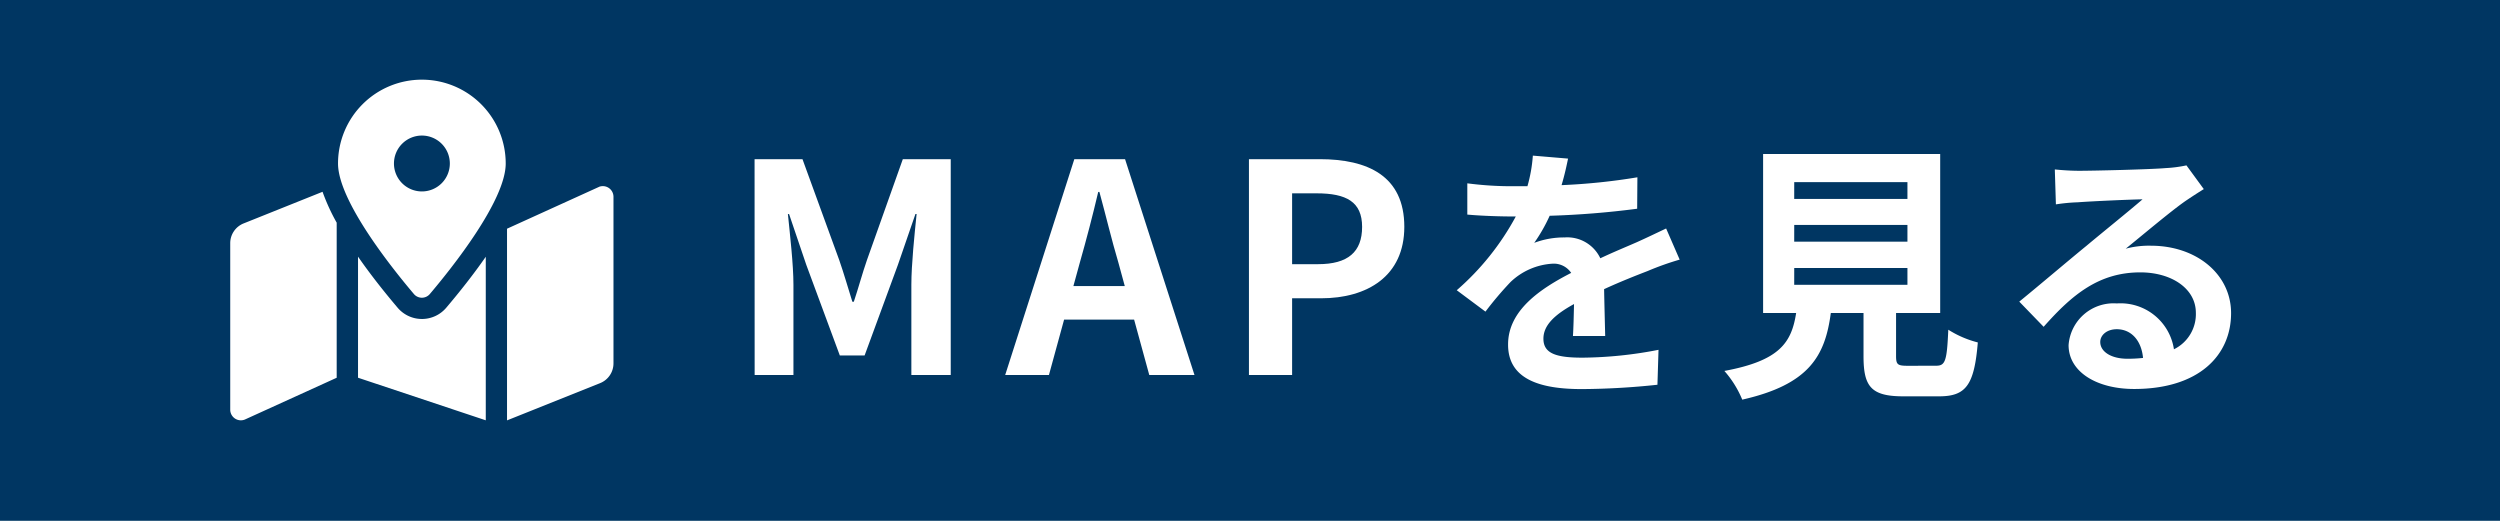
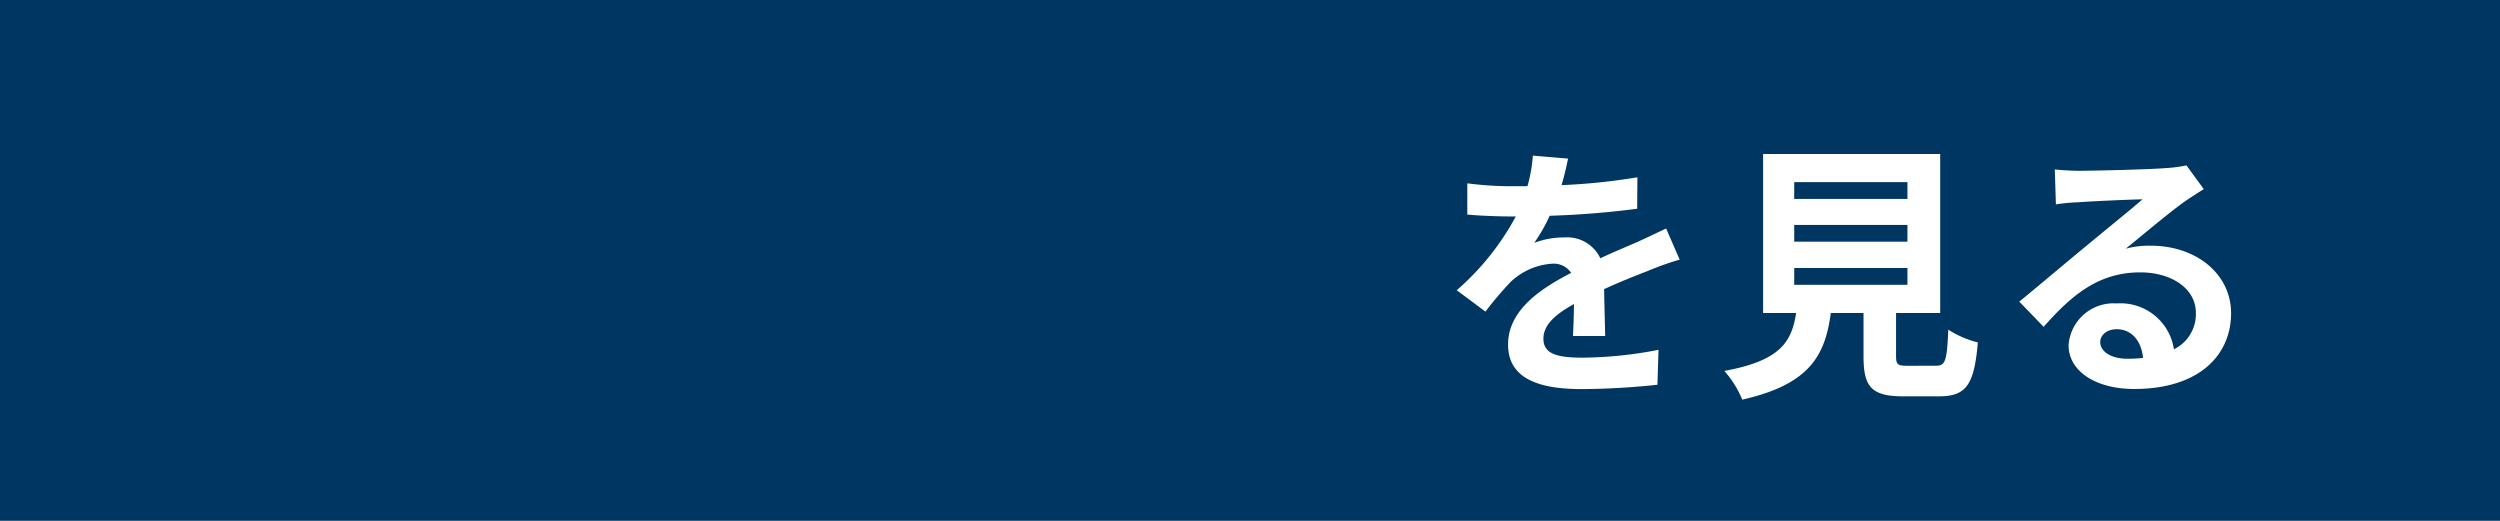
<svg xmlns="http://www.w3.org/2000/svg" height="25" viewBox="0 0 120 25" width="120">
  <path d="m0 0h120v25h-120z" fill="#003662" />
  <g fill="#fff">
-     <path d="m1.274 0h1.862v-4.326c0-.98-.168-2.422-.266-3.4h.056l.826 2.436 1.61 4.352h1.19l1.6-4.354.84-2.436h.056c-.1.98-.252 2.422-.252 3.4v4.328h1.89v-10.36h-2.3l-1.722 4.844c-.224.644-.406 1.33-.63 2h-.07c-.21-.672-.406-1.358-.63-2l-1.764-4.844h-2.3zm15.3-4.27.31-1.13c.308-1.078.616-2.254.882-3.388h.056c.308 1.12.588 2.31.91 3.388l.308 1.13zm3.642 4.27h2.17l-3.332-10.36h-2.436l-3.318 10.36h2.1l.728-2.66h3.36zm4.784 0h2.072v-3.682h1.386c2.226 0 4-1.064 4-3.43 0-2.45-1.764-3.248-4.06-3.248h-3.398zm2.072-5.32v-3.4h1.176c1.428 0 2.184.406 2.184 1.61s-.682 1.79-2.11 1.79z" transform="translate(34.949 18)" />
    <path d="m8.1-1.872c-.013-.585-.039-1.534-.052-2.249.793-.364 1.521-.65 2.093-.871a13.65 13.65 0 0 1 1.534-.546l-.65-1.495c-.468.221-.923.442-1.417.663-.533.234-1.079.455-1.742.767a1.754 1.754 0 0 0 -1.716-1 4.029 4.029 0 0 0 -1.456.26 7.864 7.864 0 0 0 .741-1.3 41.939 41.939 0 0 0 4.2-.338l.011-1.509a29.728 29.728 0 0 1 -3.64.377c.156-.52.247-.962.312-1.274l-1.69-.143a7.164 7.164 0 0 1 -.26 1.469h-.624a16.517 16.517 0 0 1 -2.262-.139v1.5c.7.065 1.651.091 2.171.091h.156a12.584 12.584 0 0 1 -2.834 3.54l1.378 1.027a16.488 16.488 0 0 1 1.2-1.417 3.186 3.186 0 0 1 2.015-.884 1.006 1.006 0 0 1 .9.442c-1.469.754-3.029 1.794-3.029 3.432-.007 1.664 1.514 2.145 3.529 2.145a35.619 35.619 0 0 0 3.64-.208l.052-1.677a19.691 19.691 0 0 1 -3.653.377c-1.261 0-1.872-.2-1.872-.91 0-.637.52-1.144 1.469-1.664-.013.559-.026 1.157-.052 1.534zm9.074-3.263h5.434v.806h-5.435zm0-2.067h5.434v.802h-5.435zm0-2.054h5.434v.806h-5.435zm5.46 8.814c-.494 0-.572-.052-.572-.468v-2.067h2.118v-7.631h-8.5v7.631h1.586c-.221 1.417-.78 2.288-3.445 2.782a4.9 4.9 0 0 1 .858 1.378c3.211-.728 3.978-2.093 4.251-4.16h1.57v2.077c0 1.456.364 1.924 1.911 1.924h1.716c1.287 0 1.69-.533 1.859-2.587a4.924 4.924 0 0 1 -1.417-.611c-.065 1.508-.143 1.729-.585 1.729zm10.529-.338c-.754 0-1.3-.325-1.3-.806 0-.325.312-.611.793-.611.7 0 1.183.546 1.261 1.378a6.787 6.787 0 0 1 -.754.039zm2.837-9.282a6.209 6.209 0 0 1 -.988.13c-.728.065-3.484.13-4.16.13-.364 0-.806-.026-1.17-.065l.052 1.677a8.5 8.5 0 0 1 1.053-.1c.676-.052 2.444-.13 3.107-.143-.64.555-1.979 1.633-2.694 2.233-.767.624-2.314 1.937-3.224 2.678l1.17 1.209c1.378-1.56 2.665-2.613 4.641-2.613 1.5 0 2.665.78 2.665 1.937a1.877 1.877 0 0 1 -1.052 1.754 2.592 2.592 0 0 0 -2.743-2.2 2.163 2.163 0 0 0 -2.314 2c0 1.287 1.352 2.106 3.146 2.106 3.107 0 4.654-1.612 4.654-3.64 0-1.872-1.664-3.237-3.848-3.237a4.329 4.329 0 0 0 -1.209.143c.806-.65 2.158-1.794 2.847-2.275q.429-.293.9-.585z" transform="translate(68.949 18)" />
-     <path d="m9.2 0a4.024 4.024 0 0 0 -4.026 4.024c0 1.8 2.63 5.072 3.638 6.26a.5.5 0 0 0 .773 0c1.008-1.189 3.638-4.463 3.638-6.26a4.024 4.024 0 0 0 -4.023-4.024zm0 5.365a1.341 1.341 0 1 1 1.341-1.341 1.341 1.341 0 0 1 -1.341 1.341zm-8.557 1.535a1.022 1.022 0 0 0 -.643.946v7.994a.511.511 0 0 0 .7.475l4.41-2.007v-7.444a9.672 9.672 0 0 1 -.679-1.482zm8.557 4.587a1.526 1.526 0 0 1 -1.166-.542c-.628-.741-1.3-1.585-1.9-2.45v5.812l6.132 2.044v-7.851c-.6.865-1.272 1.709-1.9 2.45a1.527 1.527 0 0 1 -1.166.537zm8.5-6.34-4.414 2.007v9.2l4.467-1.787a1.022 1.022 0 0 0 .643-.949v-7.997a.511.511 0 0 0 -.701-.474z" transform="translate(11.051 3.824)" />
  </g>
</svg>